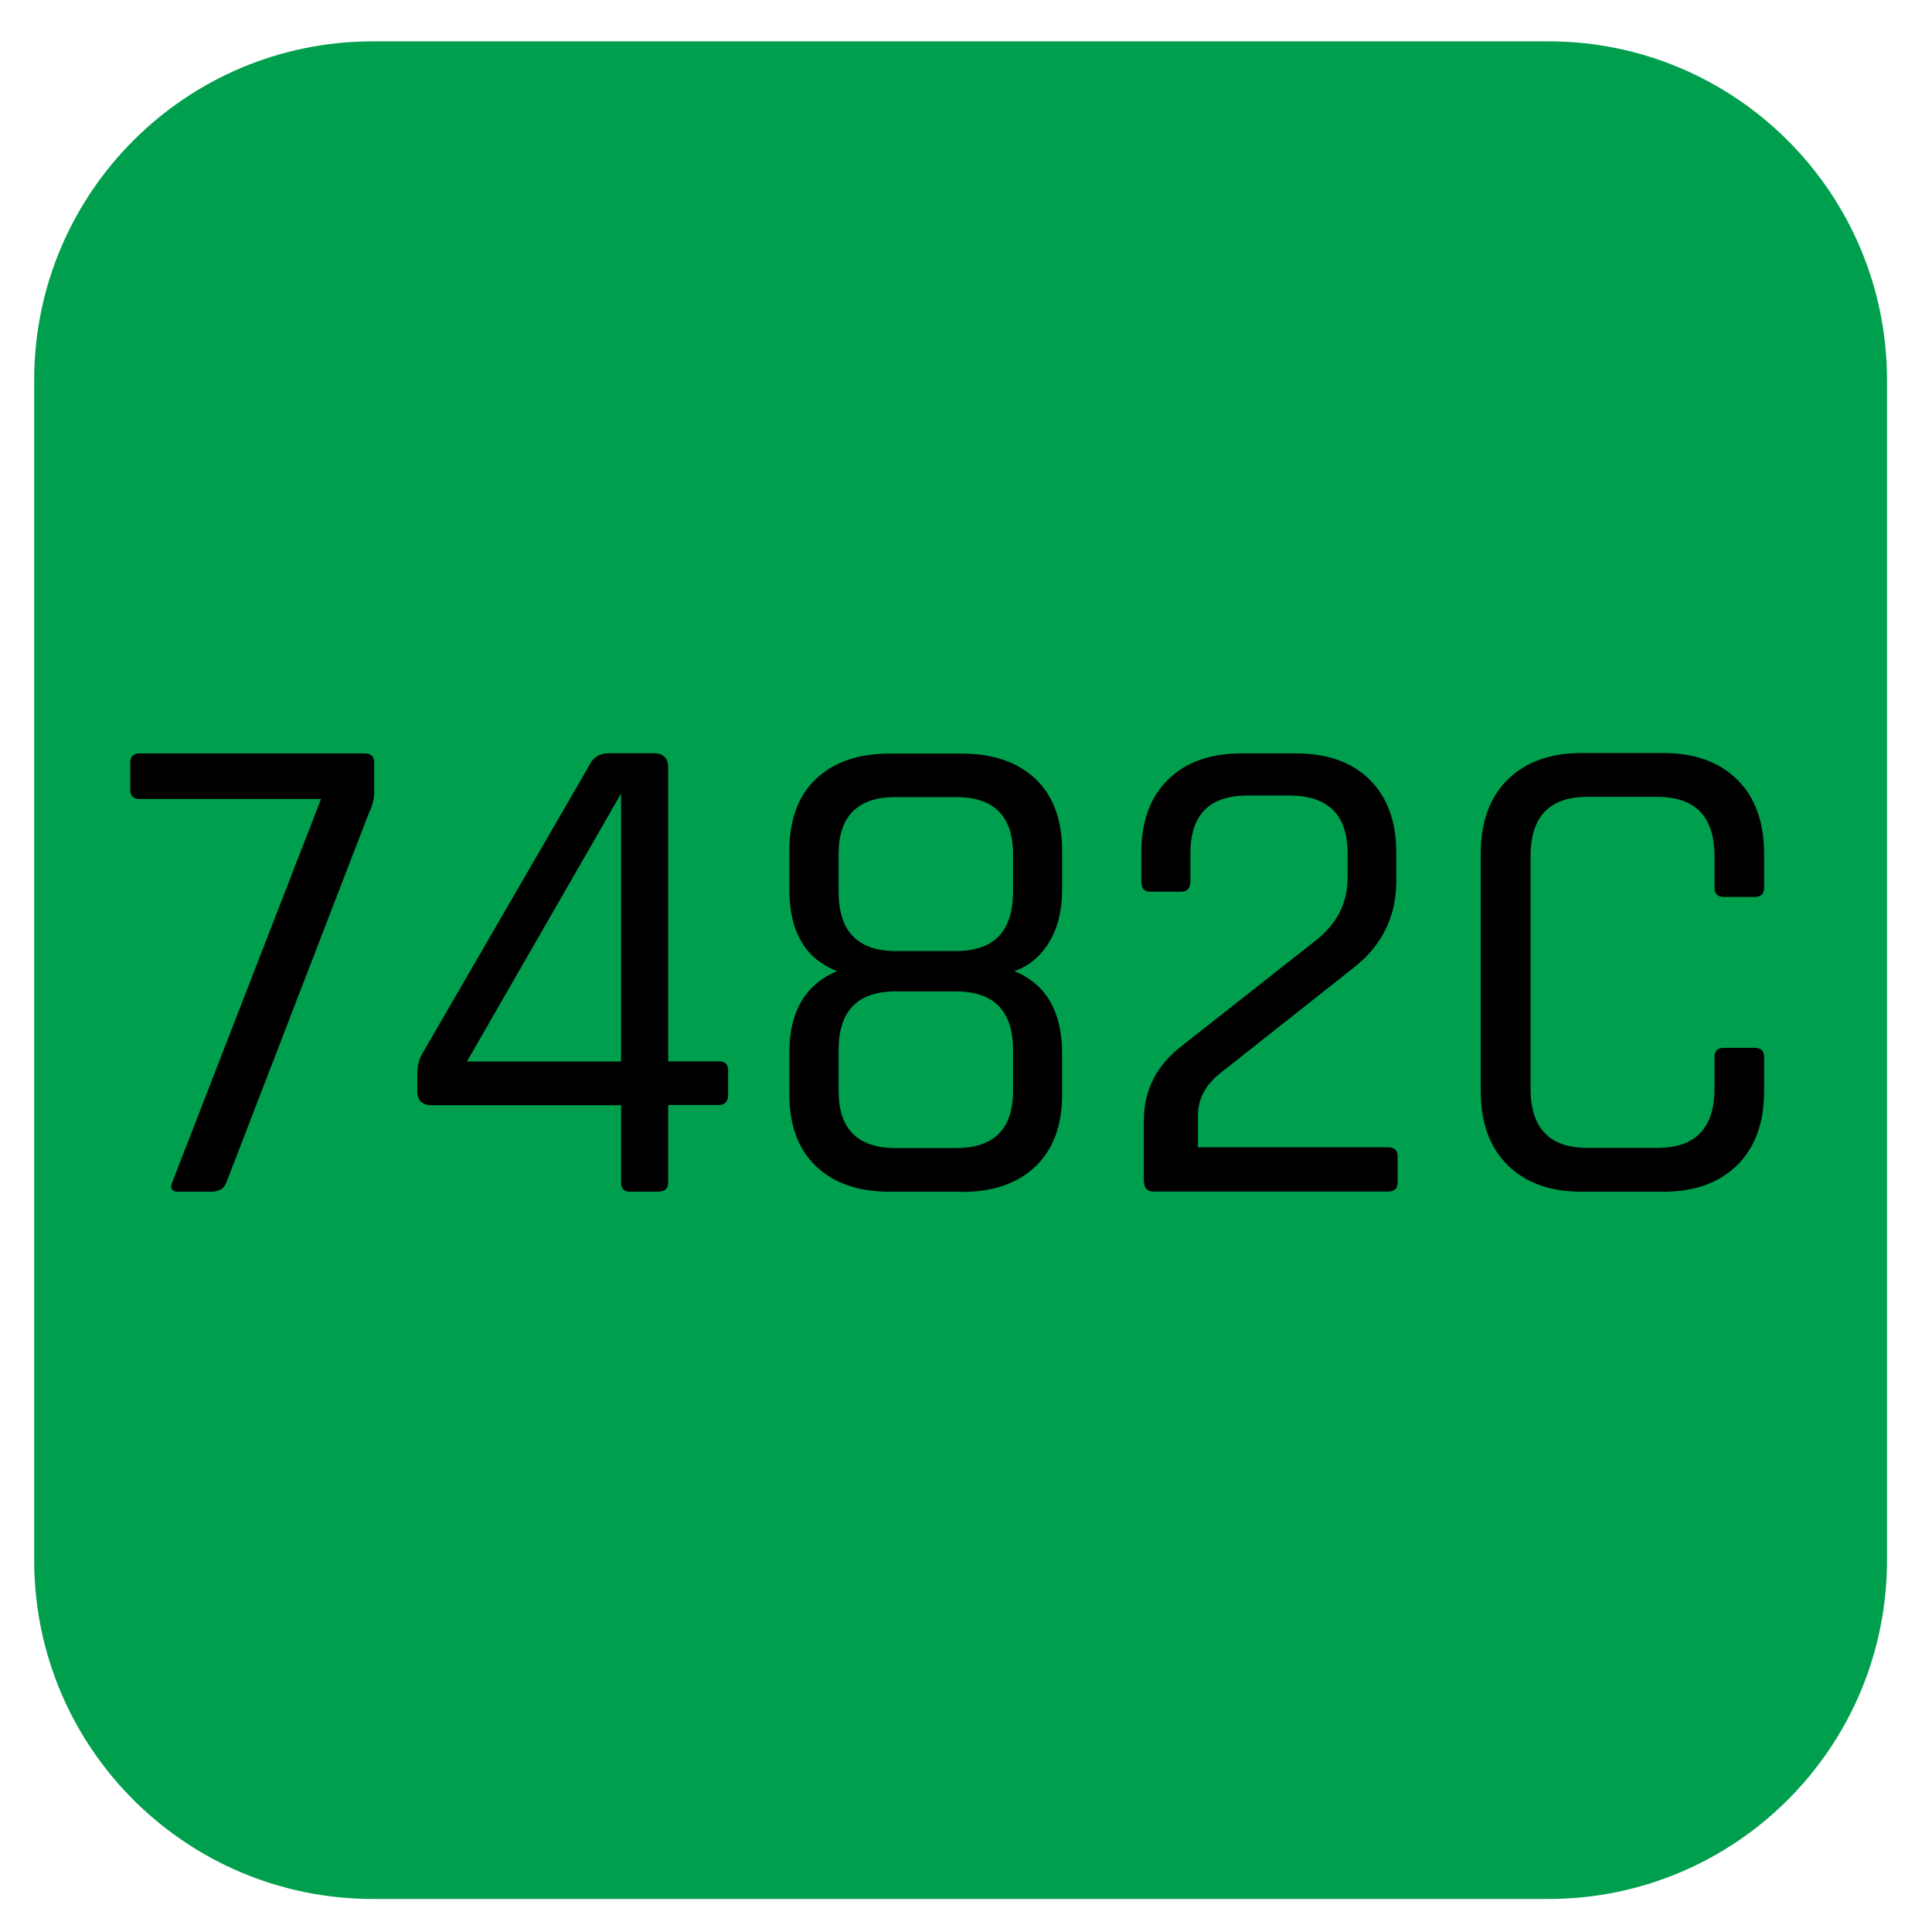
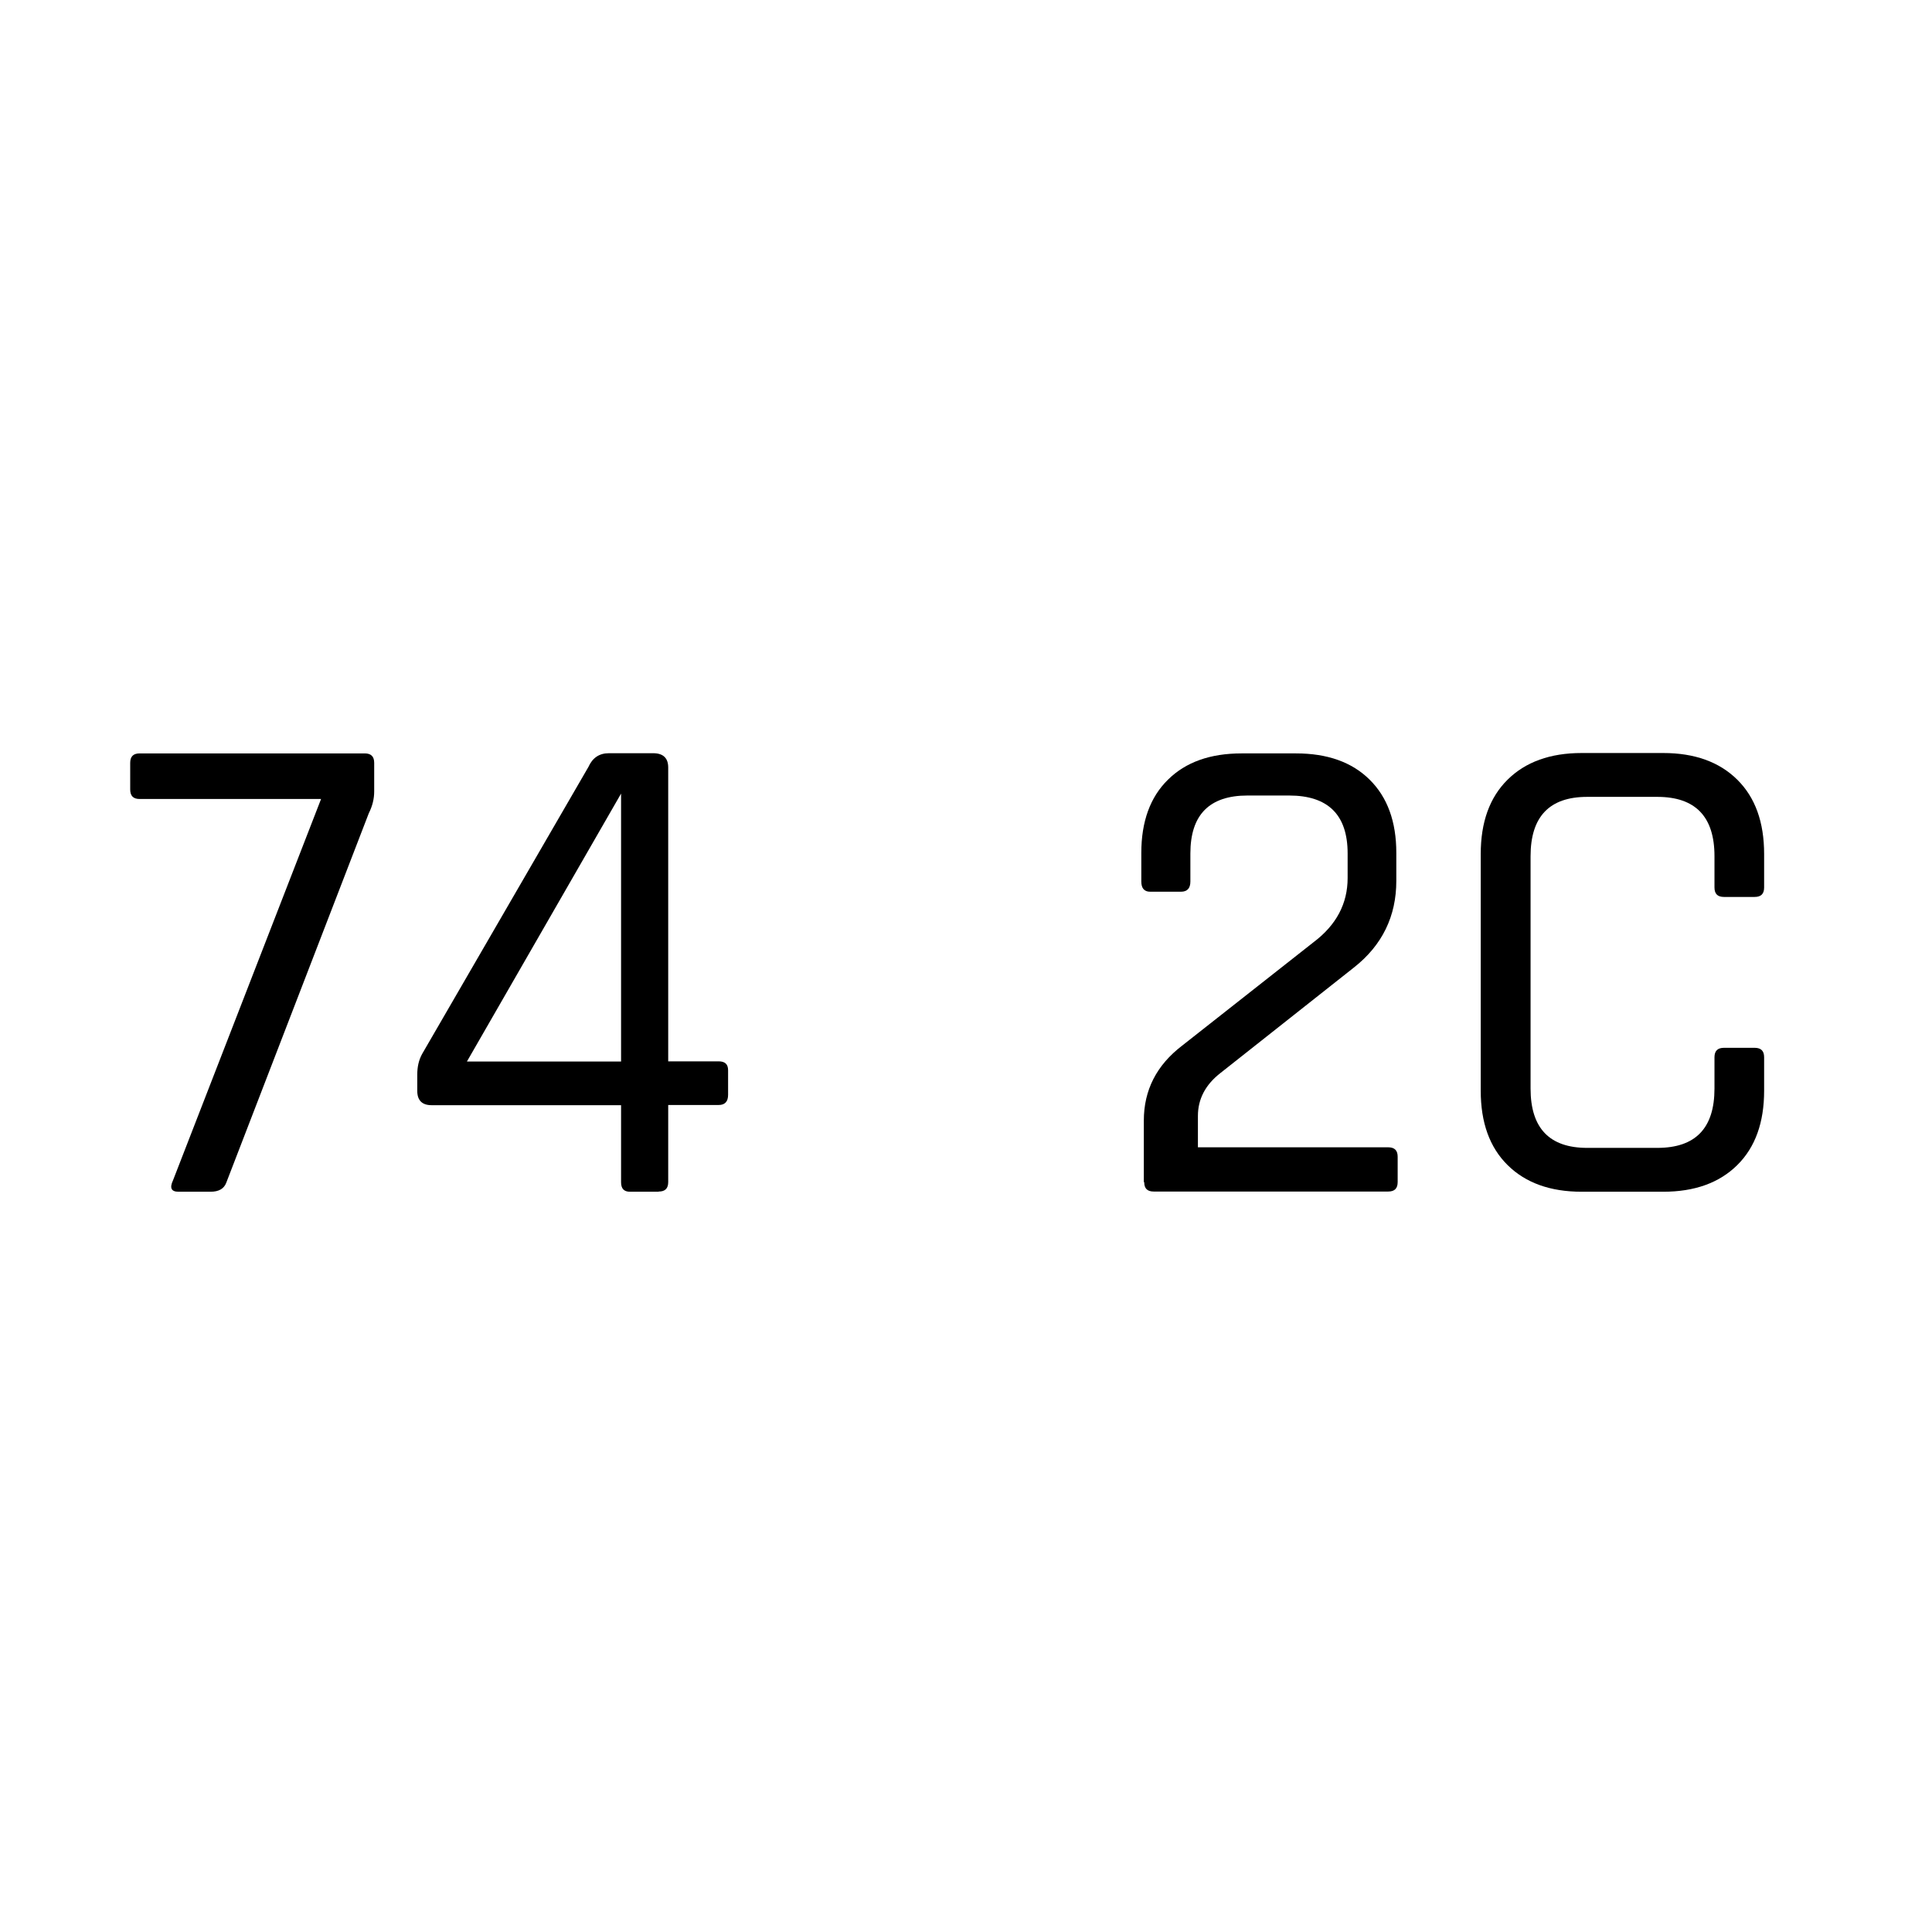
<svg xmlns="http://www.w3.org/2000/svg" id="Warstwa_1" width="352.8mm" height="352.8mm" version="1.1" viewBox="0 0 1000.1 1000.1">
  <defs>
    <style>
      .st0 {
        fill: #009f4e;
      }

      .st1 {
        isolation: isolate;
      }
    </style>
  </defs>
-   <path class="st0" d="M193,21.4C96.1,21.4,17.7,99.9,17.7,196.7v611c0,96.9,78.5,175.3,175.3,175.3h608.5c96.9,0,175.3-78.5,175.3-175.3V196.7c0-96.8-78.5-175.3-175.3-175.3,0,0-608.5,0-608.5,0Z" />
  <g class="st1">
    <path d="M109,616.9h-16.6c-3.8,0-4.7-2-2.8-6l76.6-197.3h-93.9c-3.3,0-4.9-1.6-4.9-4.9v-13.8c0-3.3,1.6-4.9,4.9-4.9h116.5c3.3,0,4.9,1.6,4.9,4.9v14.8c0,3.8-.9,7.5-2.8,11.3l-73.8,191.3c-1.2,3.1-3.9,4.6-8.1,4.6Z" />
    <path d="M340.9,616.9h-14.8c-3.1,0-4.6-1.6-4.6-4.9v-39.9h-98.1c-4.9,0-7.4-2.5-7.4-7.4v-8.5c0-4,.8-7.5,2.5-10.6l86.1-148.6c2.1-4.7,5.6-7.1,10.6-7.1h22.9c5.2,0,7.8,2.5,7.8,7.4v152.1h26.1c3.3,0,4.9,1.5,4.9,4.6v12.7c0,3.5-1.6,5.3-4.9,5.3h-26.1v39.9c0,3.3-1.6,4.9-4.9,4.9ZM321.5,549.5v-138.7l-79.8,138.7h79.8Z" />
-     <path d="M497.9,616.9h-37.4c-16.2,0-28.9-4.4-38.1-13.2-9.2-8.8-13.8-21.2-13.8-37.2v-21.5c0-21.2,8.2-35.3,24.7-42.3-16.5-6.4-24.7-20.5-24.7-42.3v-19.8c0-16.2,4.6-28.7,13.8-37.4,9.2-8.7,21.9-13.1,38.1-13.1h37.4c16.2,0,28.9,4.4,38.1,13.1,9.2,8.7,13.8,21.2,13.8,37.4v19.8c0,10.8-2.2,19.9-6.7,27.3-4.5,7.4-10.5,12.4-18,15,16.5,6.8,24.7,21.1,24.7,42.7v21.2c0,16-4.6,28.4-13.8,37.2s-21.9,13.2-38.1,13.2ZM463.7,492.3h31.1c19.8,0,29.6-10.2,29.6-30.7v-19.4c0-19.8-9.9-29.6-29.6-29.6h-31.1c-19.8,0-29.6,9.9-29.6,29.6v19.4c0,20.5,9.9,30.7,29.6,30.7ZM463.7,594.3h31.1c19.8,0,29.6-9.9,29.6-29.6v-21.2c0-20.2-9.9-30.3-29.6-30.3h-31.1c-19.8,0-29.6,10.1-29.6,30.3v21.2c0,19.8,9.9,29.6,29.6,29.6Z" />
    <path d="M592.1,611.9v-31.8c0-15.8,6.6-28.7,19.8-38.8l68.1-53.6c11.8-8.9,17.6-20,17.6-33.2v-12.7c0-20-10.1-30-30.3-30h-21.5c-19.8,0-29.6,10-29.6,30v14.5c0,3.5-1.6,5.3-4.9,5.3h-15.9c-3.1,0-4.6-1.8-4.6-5.3v-14.8c0-16.2,4.6-28.9,13.8-37.9,9.2-9.1,21.9-13.6,38.1-13.6h28.2c16.2,0,28.9,4.5,38.1,13.6,9.2,9.1,13.8,21.7,13.8,37.9v14.5c0,18.3-7.3,33.3-21.9,44.8l-69.2,54.7c-7.8,6.1-11.6,13.5-11.6,22.2v16.2h98.5c3.3,0,4.9,1.6,4.9,4.9v13.1c0,3.3-1.6,4.9-4.9,4.9h-121.4c-3.3,0-4.9-1.6-4.9-4.9Z" />
    <path d="M861,616.9h-42.3c-16.2,0-29-4.6-38.3-13.8-9.3-9.2-13.9-22-13.9-38.5v-122.5c0-16.5,4.6-29.3,13.9-38.5,9.3-9.2,22.1-13.8,38.3-13.8h42.3c16.2,0,29,4.6,38.3,13.8,9.3,9.2,13.9,22,13.9,38.5v17.3c0,3.3-1.6,4.9-4.9,4.9h-15.9c-3.3,0-4.9-1.6-4.9-4.9v-16.2c0-20.5-9.9-30.7-29.6-30.7h-36.3c-19.5,0-29.3,10.2-29.3,30.7v120.3c0,20.5,9.8,30.7,29.3,30.7h36.3c19.8,0,29.6-10.2,29.6-30.7v-16.2c0-3.3,1.6-4.9,4.9-4.9h15.9c3.3,0,4.9,1.6,4.9,4.9v17.3c0,16.5-4.6,29.3-13.9,38.5-9.3,9.2-22.1,13.8-38.3,13.8Z" />
  </g>
</svg>